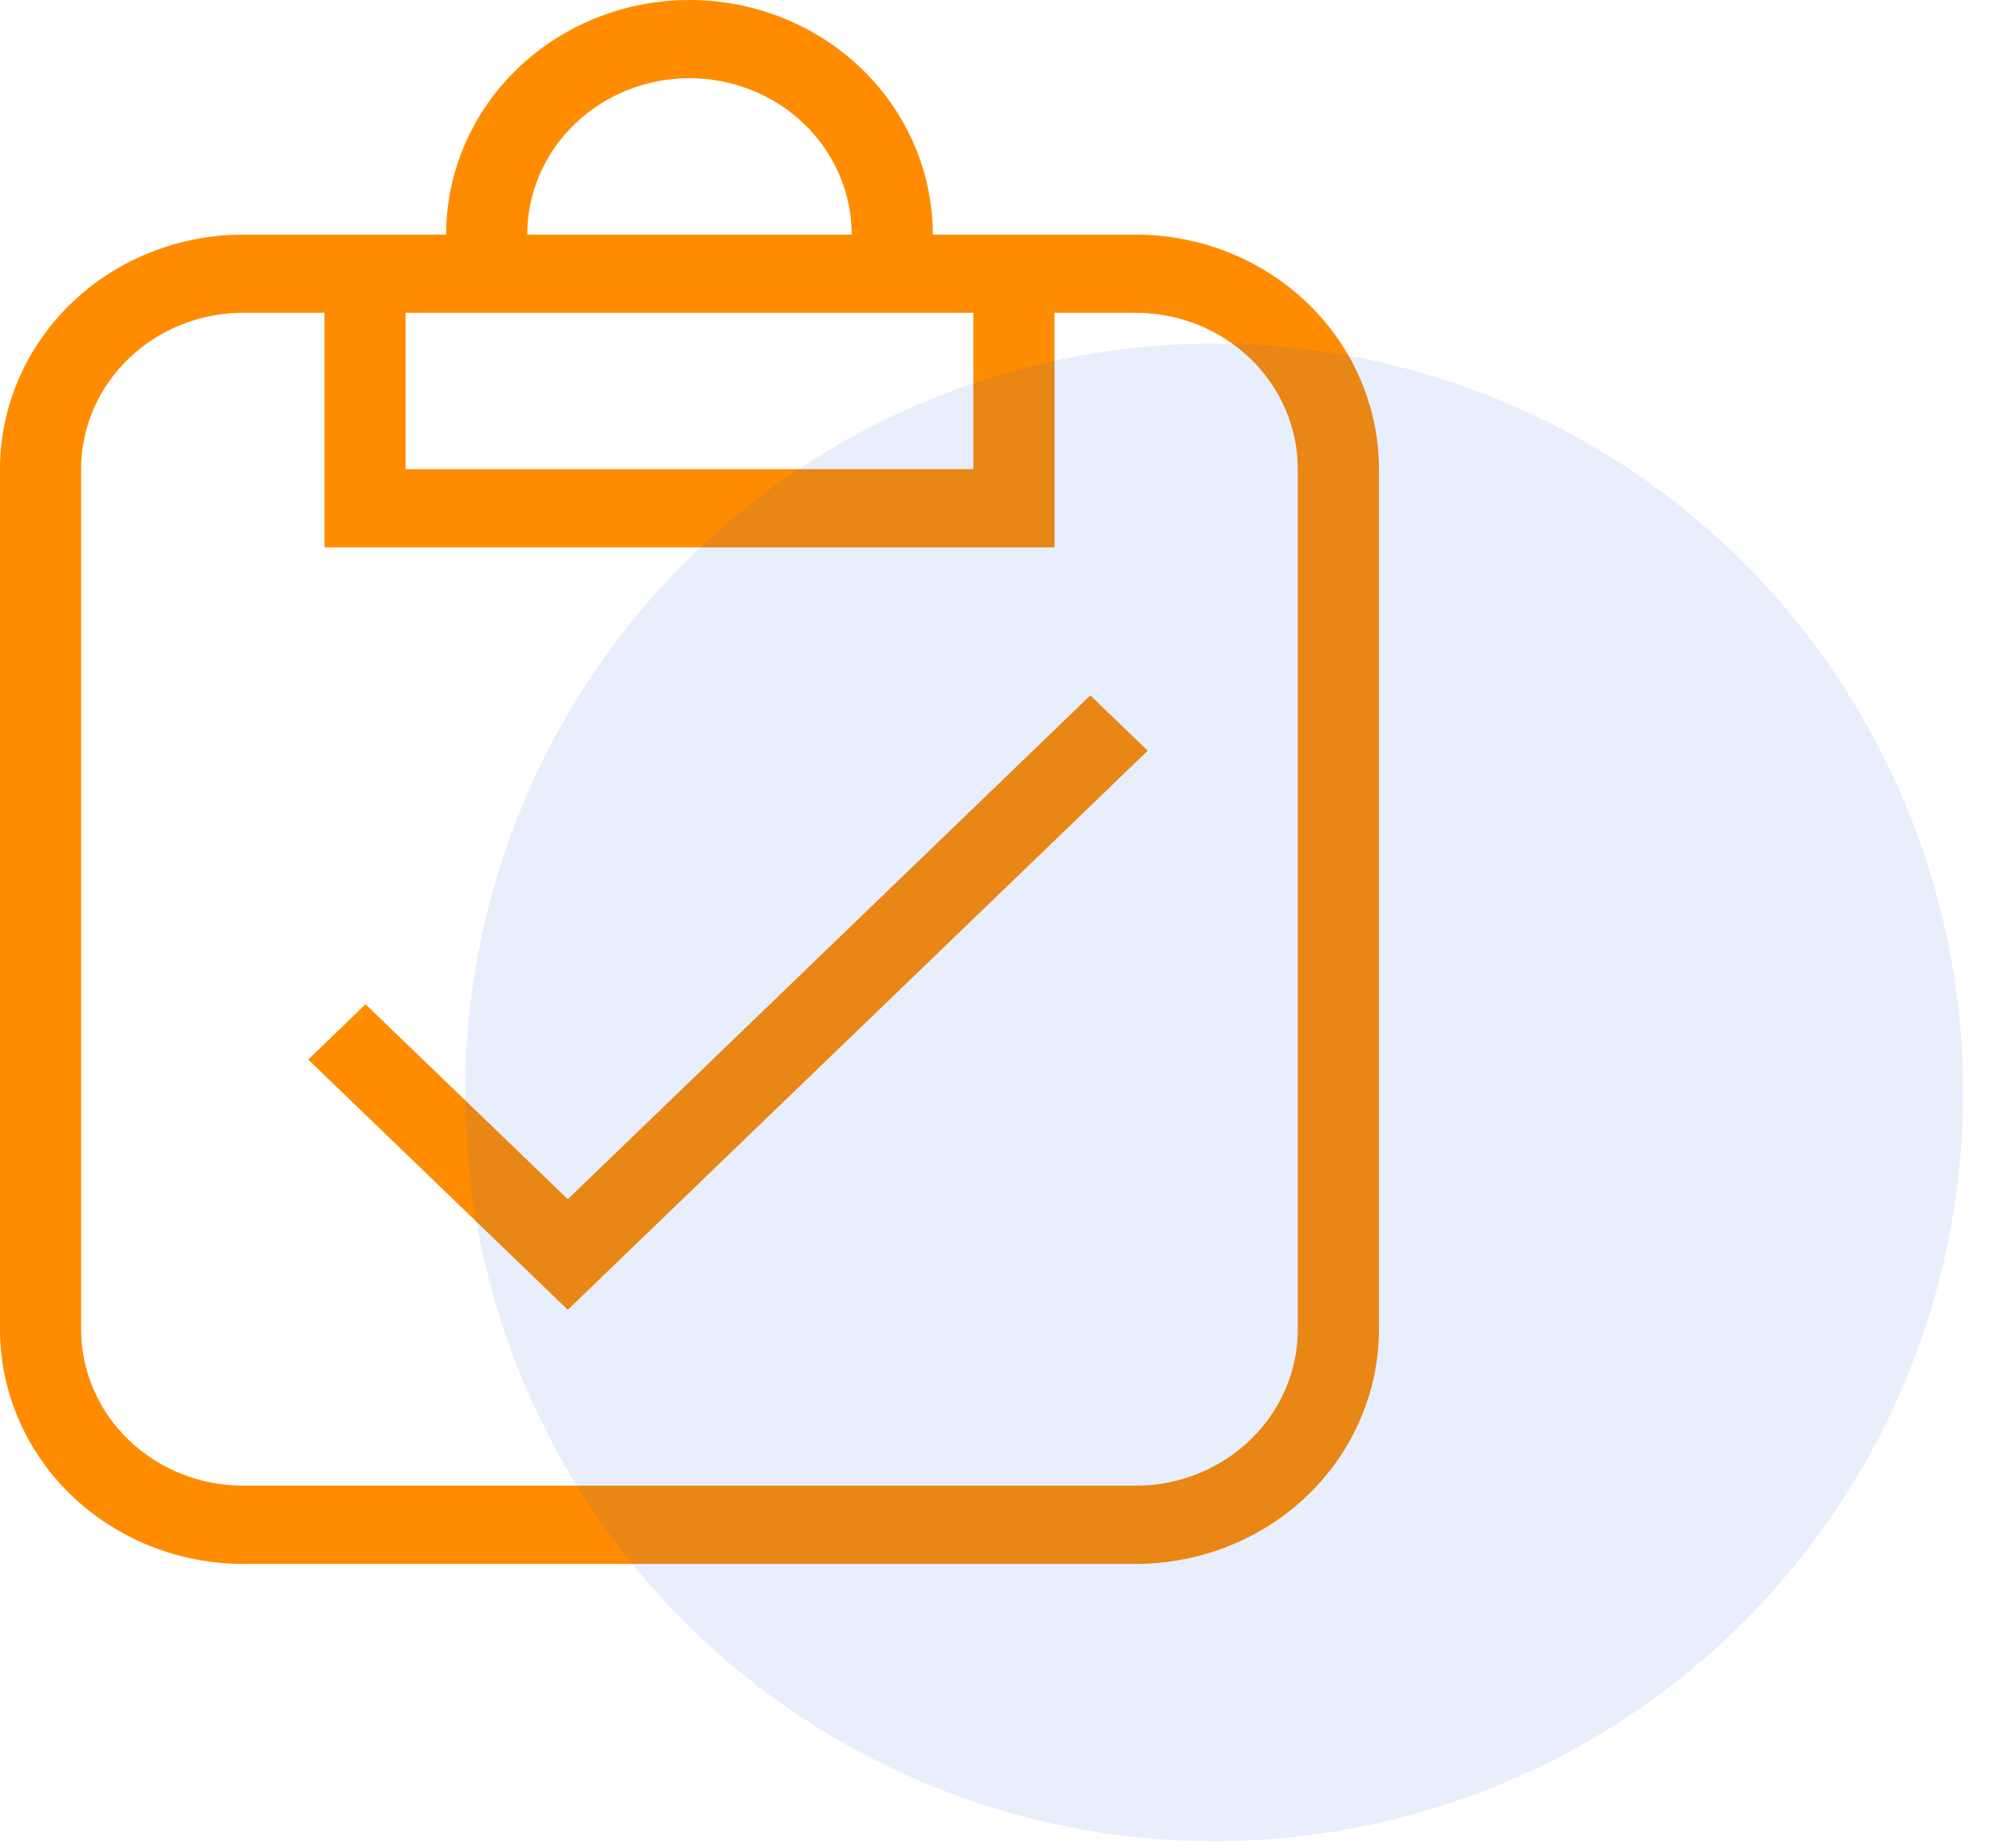
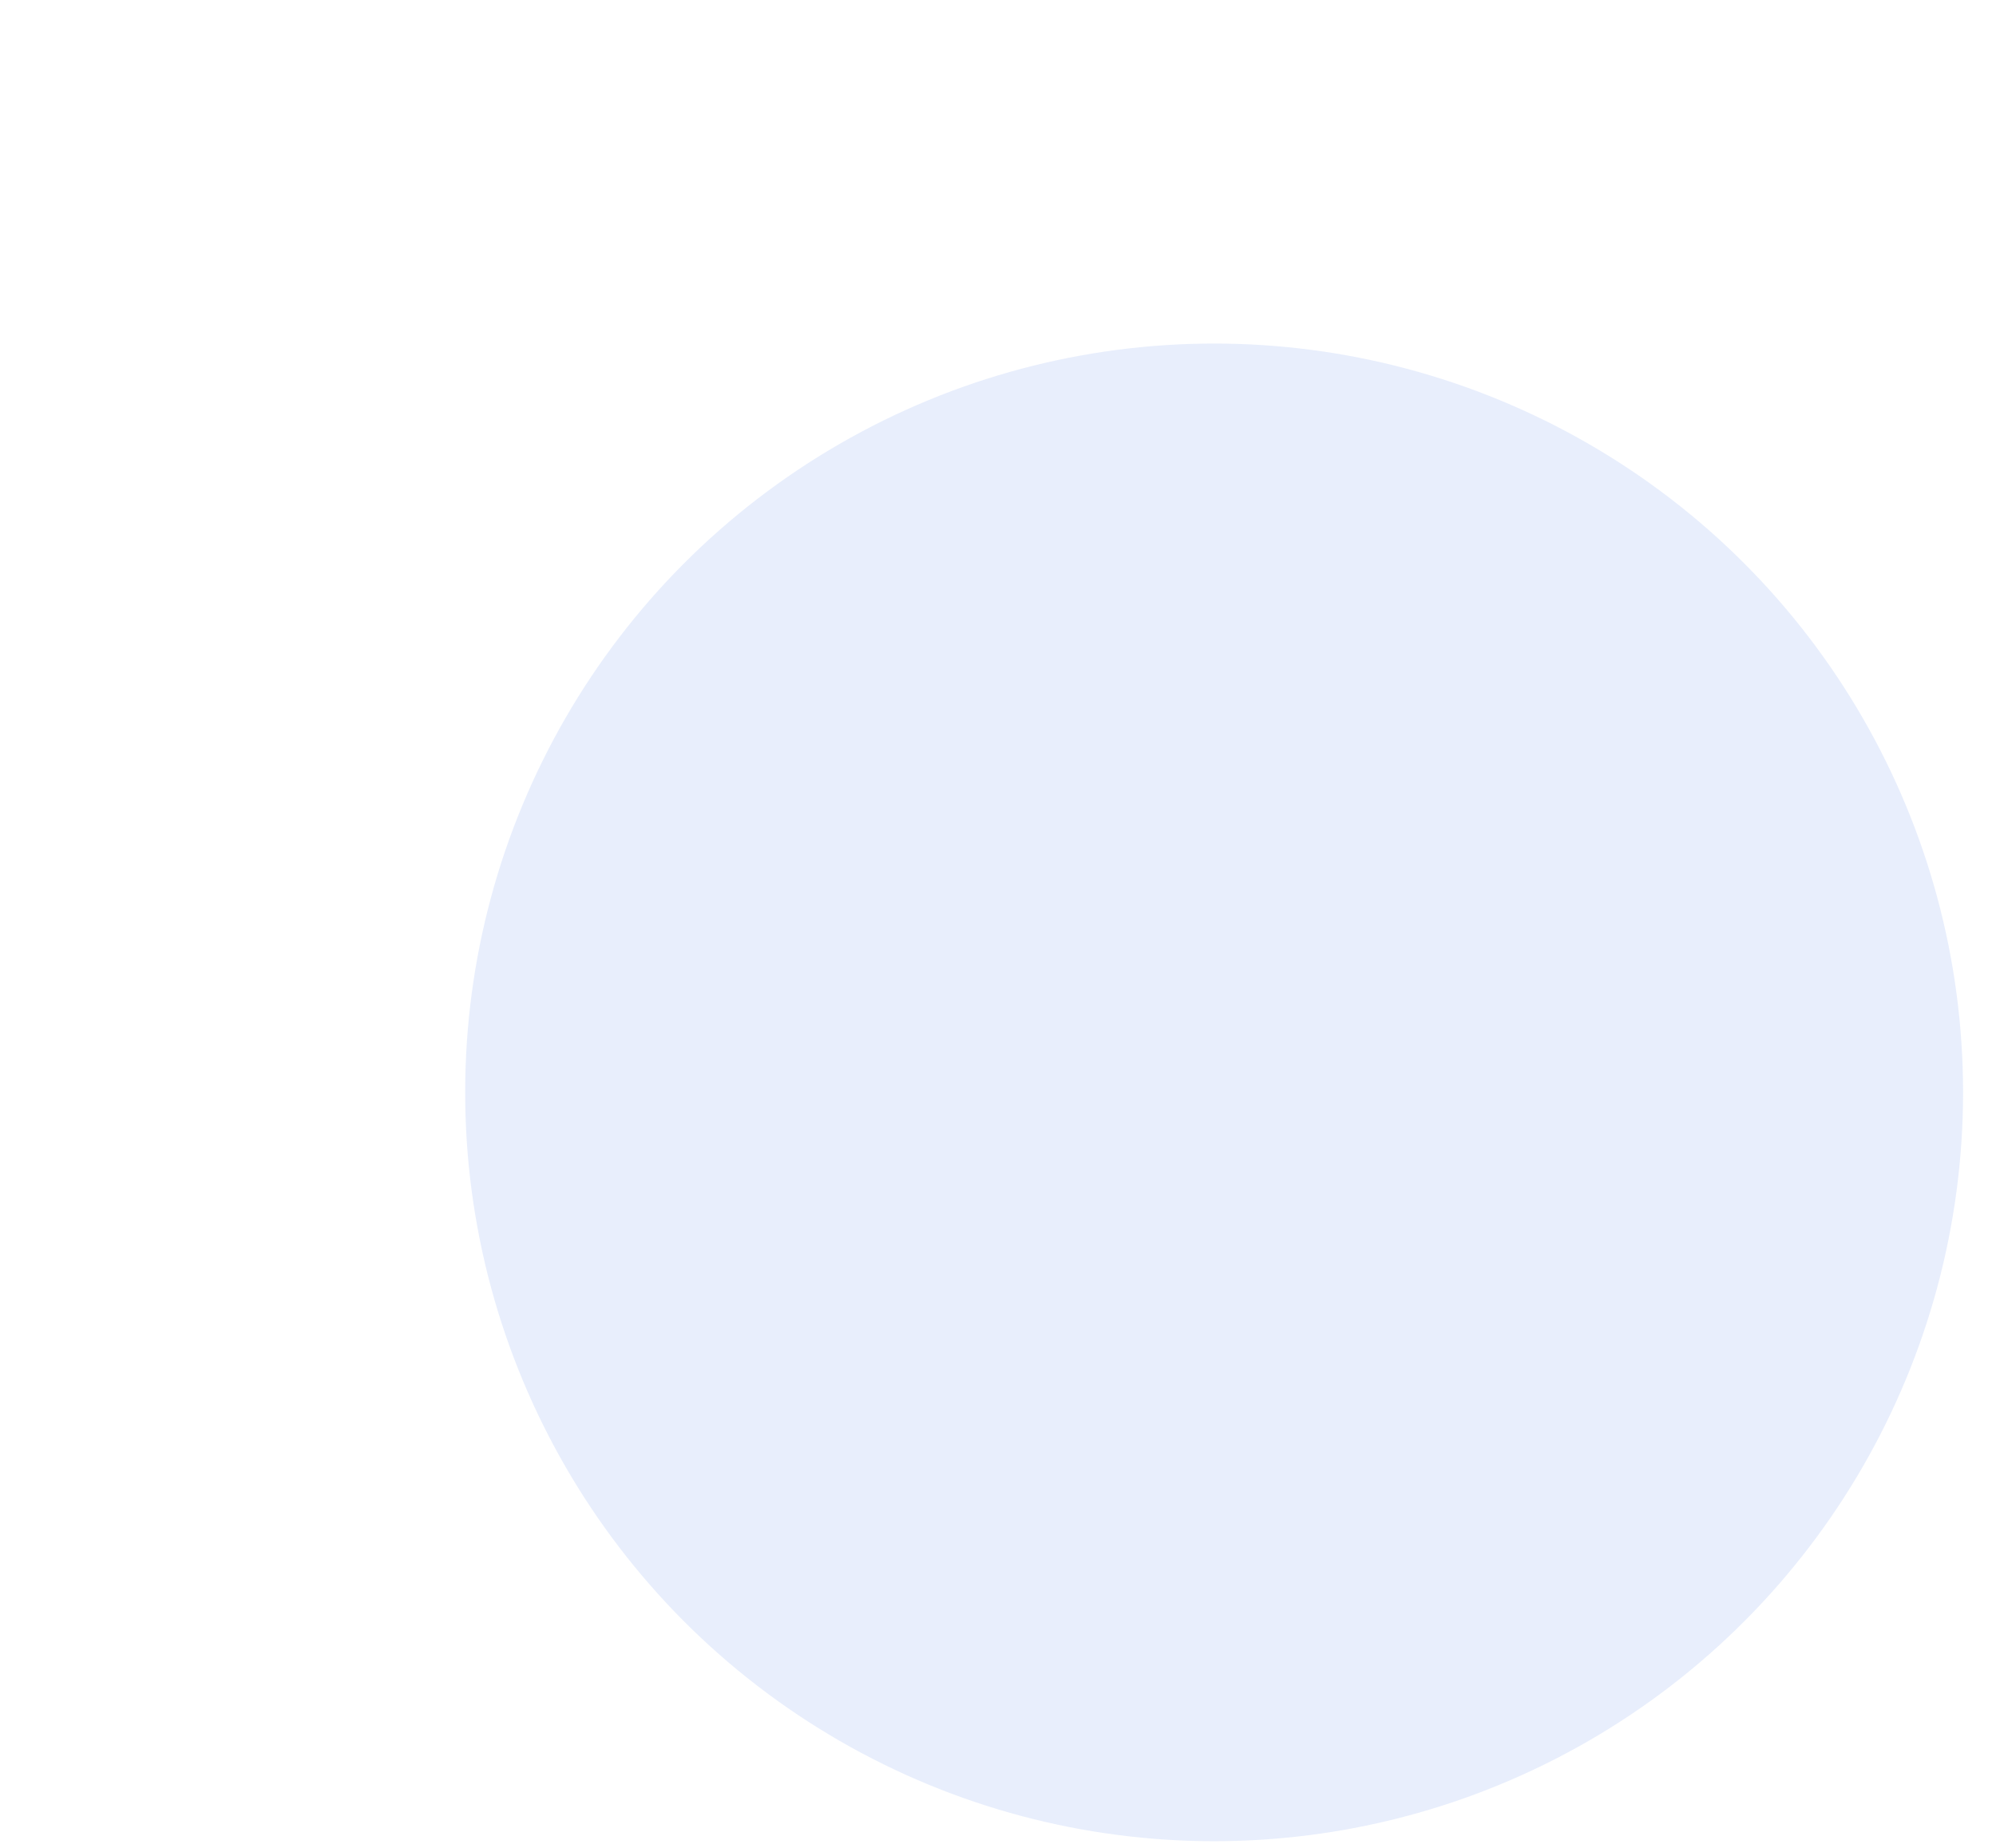
<svg xmlns="http://www.w3.org/2000/svg" width="54" height="50" viewBox="0 0 54 50" fill="none">
-   <path d="M6.583 6.348H12.07C12.07 4.664 12.763 3.05 13.998 1.859C15.232 0.669 16.907 0 18.653 0C20.399 0 22.073 0.669 23.308 1.859C24.543 3.05 25.236 4.664 25.236 6.348H30.723C32.469 6.348 34.143 7.016 35.378 8.207C36.612 9.397 37.306 11.012 37.306 12.695V35.969C37.306 37.653 36.612 39.267 35.378 40.458C34.143 41.648 32.469 42.317 30.723 42.317H6.583C4.837 42.317 3.163 41.648 1.928 40.458C0.694 39.267 0 37.653 0 35.969V12.695C0 11.012 0.694 9.397 1.928 8.207C3.163 7.016 4.837 6.348 6.583 6.348ZM6.583 8.463C5.419 8.463 4.303 8.909 3.48 9.703C2.657 10.496 2.194 11.573 2.194 12.695V35.969C2.194 37.092 2.657 38.168 3.48 38.962C4.303 39.755 5.419 40.201 6.583 40.201H30.723C31.887 40.201 33.003 39.755 33.826 38.962C34.649 38.168 35.111 37.092 35.111 35.969V12.695C35.111 11.573 34.649 10.496 33.826 9.703C33.003 8.909 31.887 8.463 30.723 8.463H28.528V14.811H8.778V8.463H6.583ZM10.972 12.695H26.334V8.463H10.972V12.695ZM18.653 2.116C17.489 2.116 16.373 2.562 15.55 3.355C14.726 4.149 14.264 5.225 14.264 6.348H23.042C23.042 5.225 22.579 4.149 21.756 3.355C20.933 2.562 19.817 2.116 18.653 2.116ZM31.052 20.312L15.361 35.44L8.339 28.67L9.89 27.174L15.361 32.449L29.498 18.816L31.049 20.312H31.052Z" fill="#FF8C00" />
  <circle cx="32.847" cy="29.558" r="20.262" fill="#1958DD" fill-opacity="0.1" />
</svg>